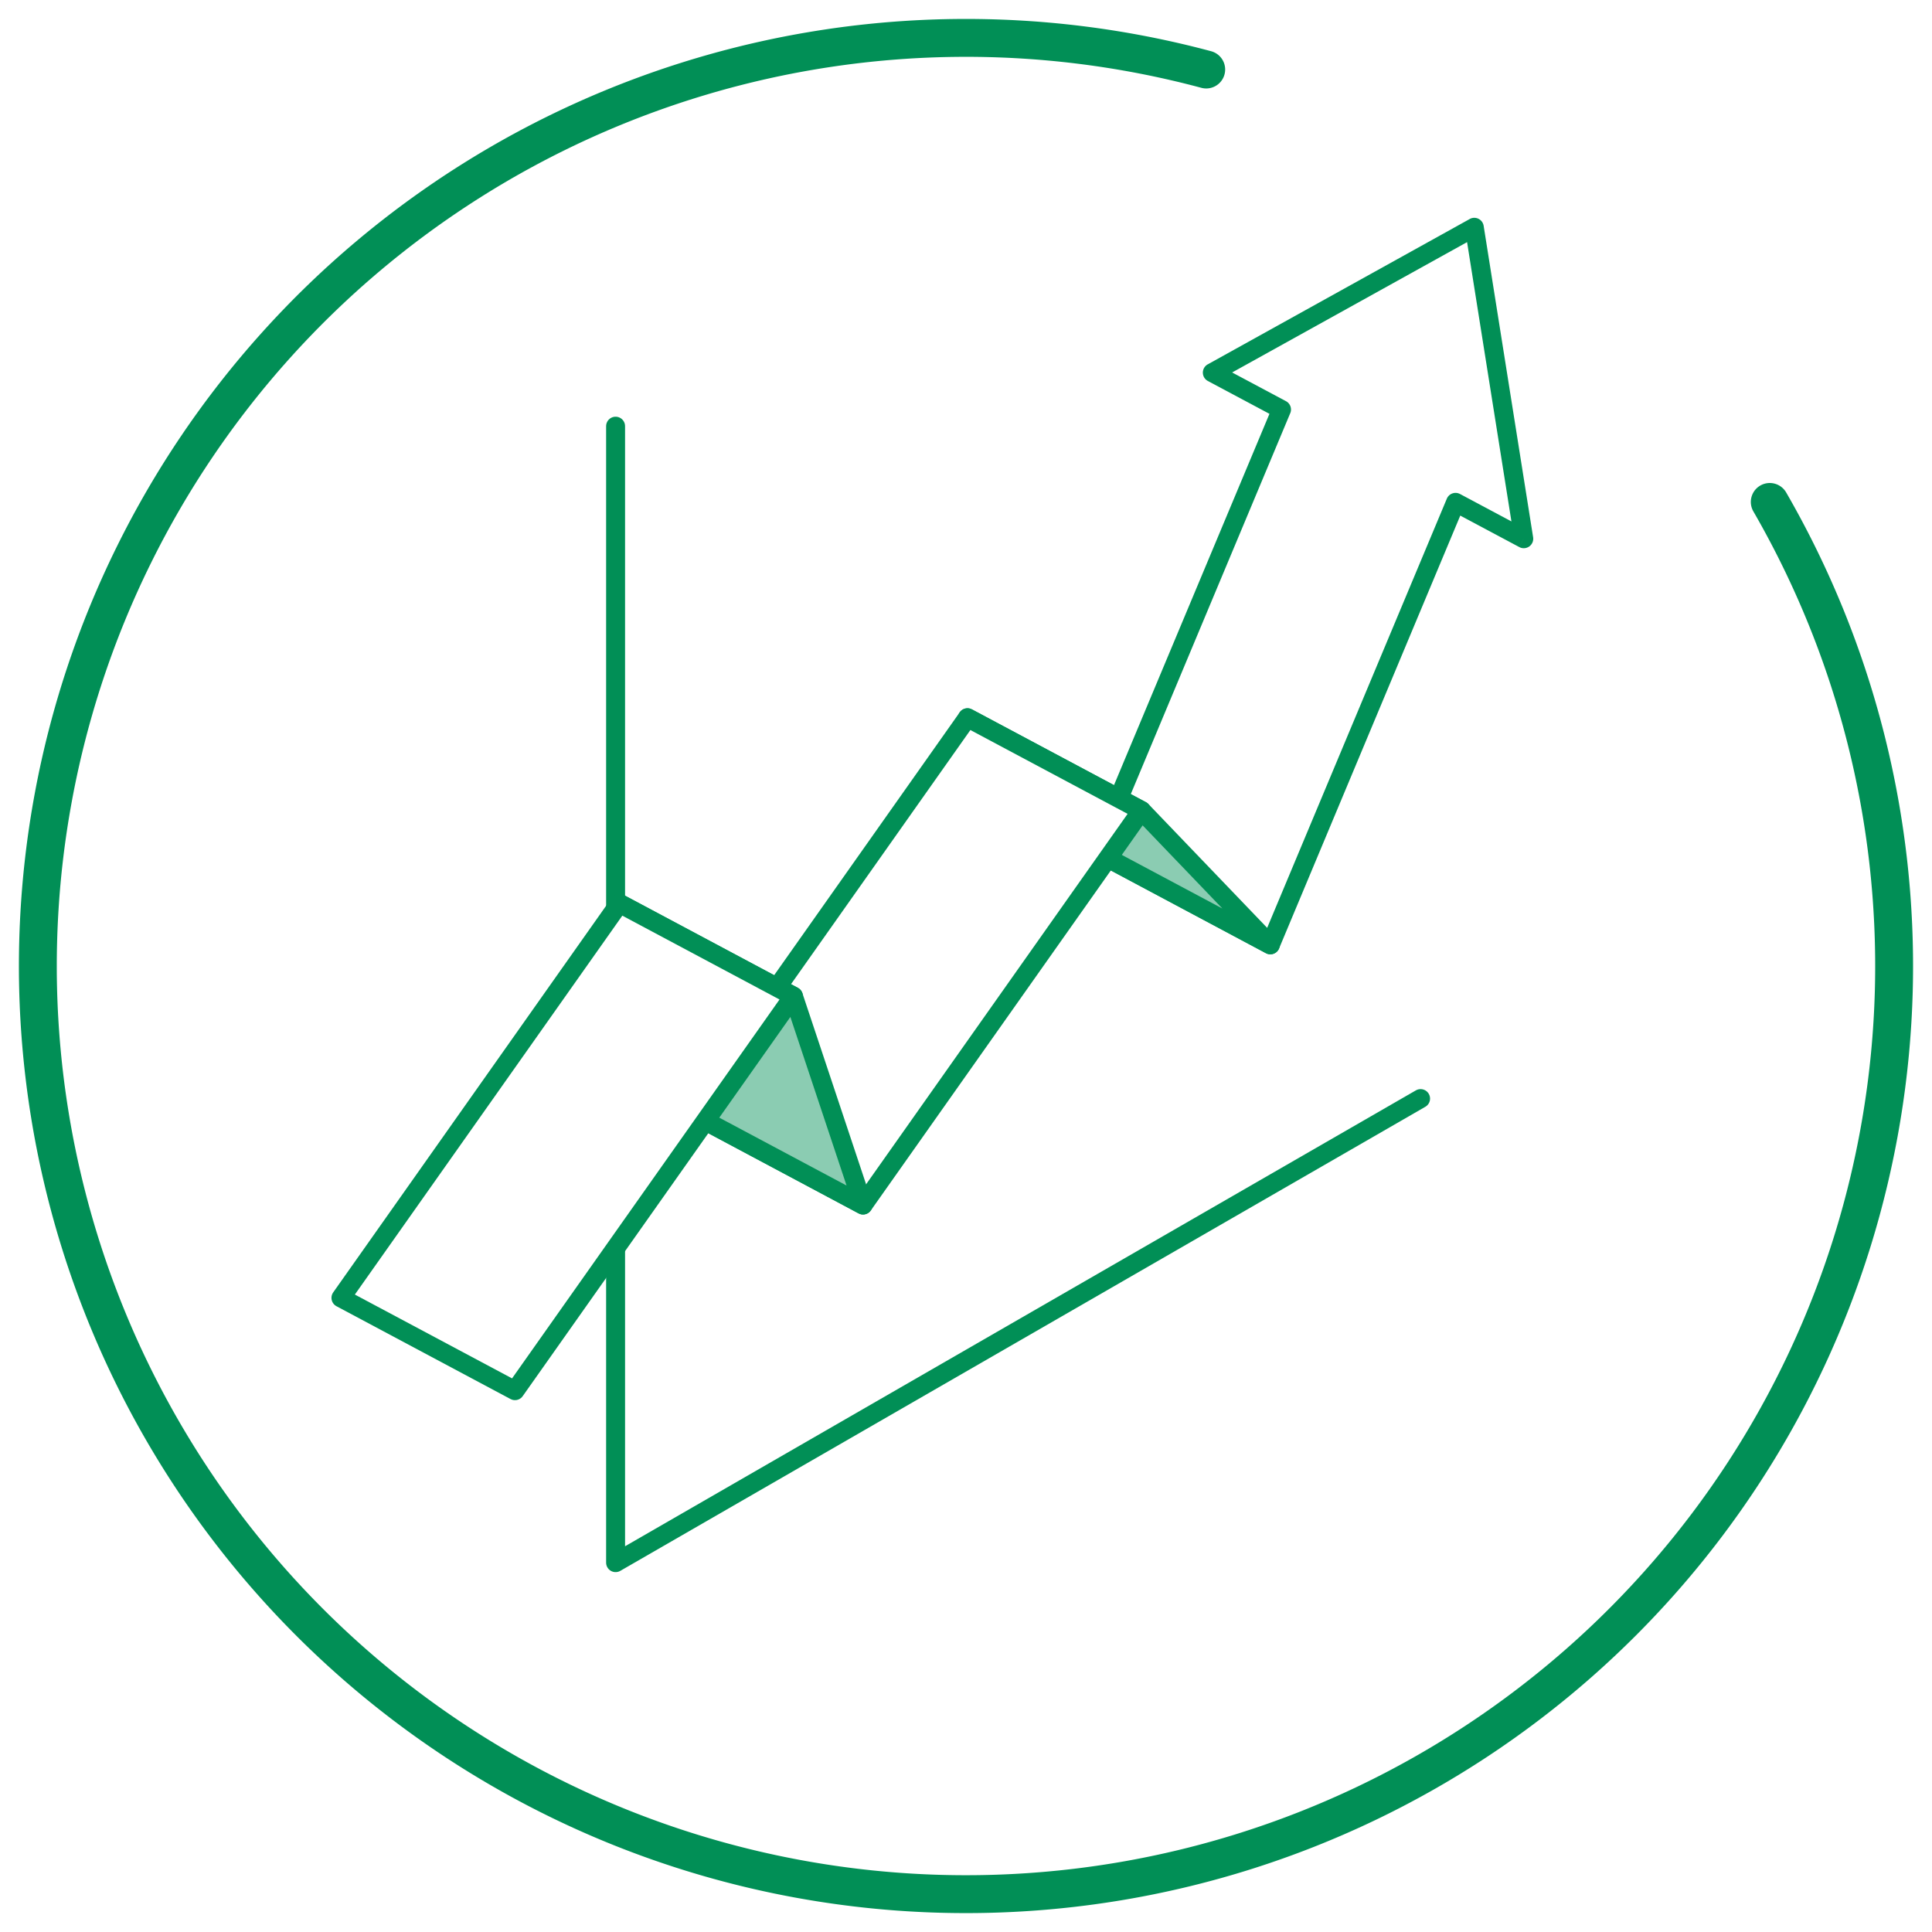
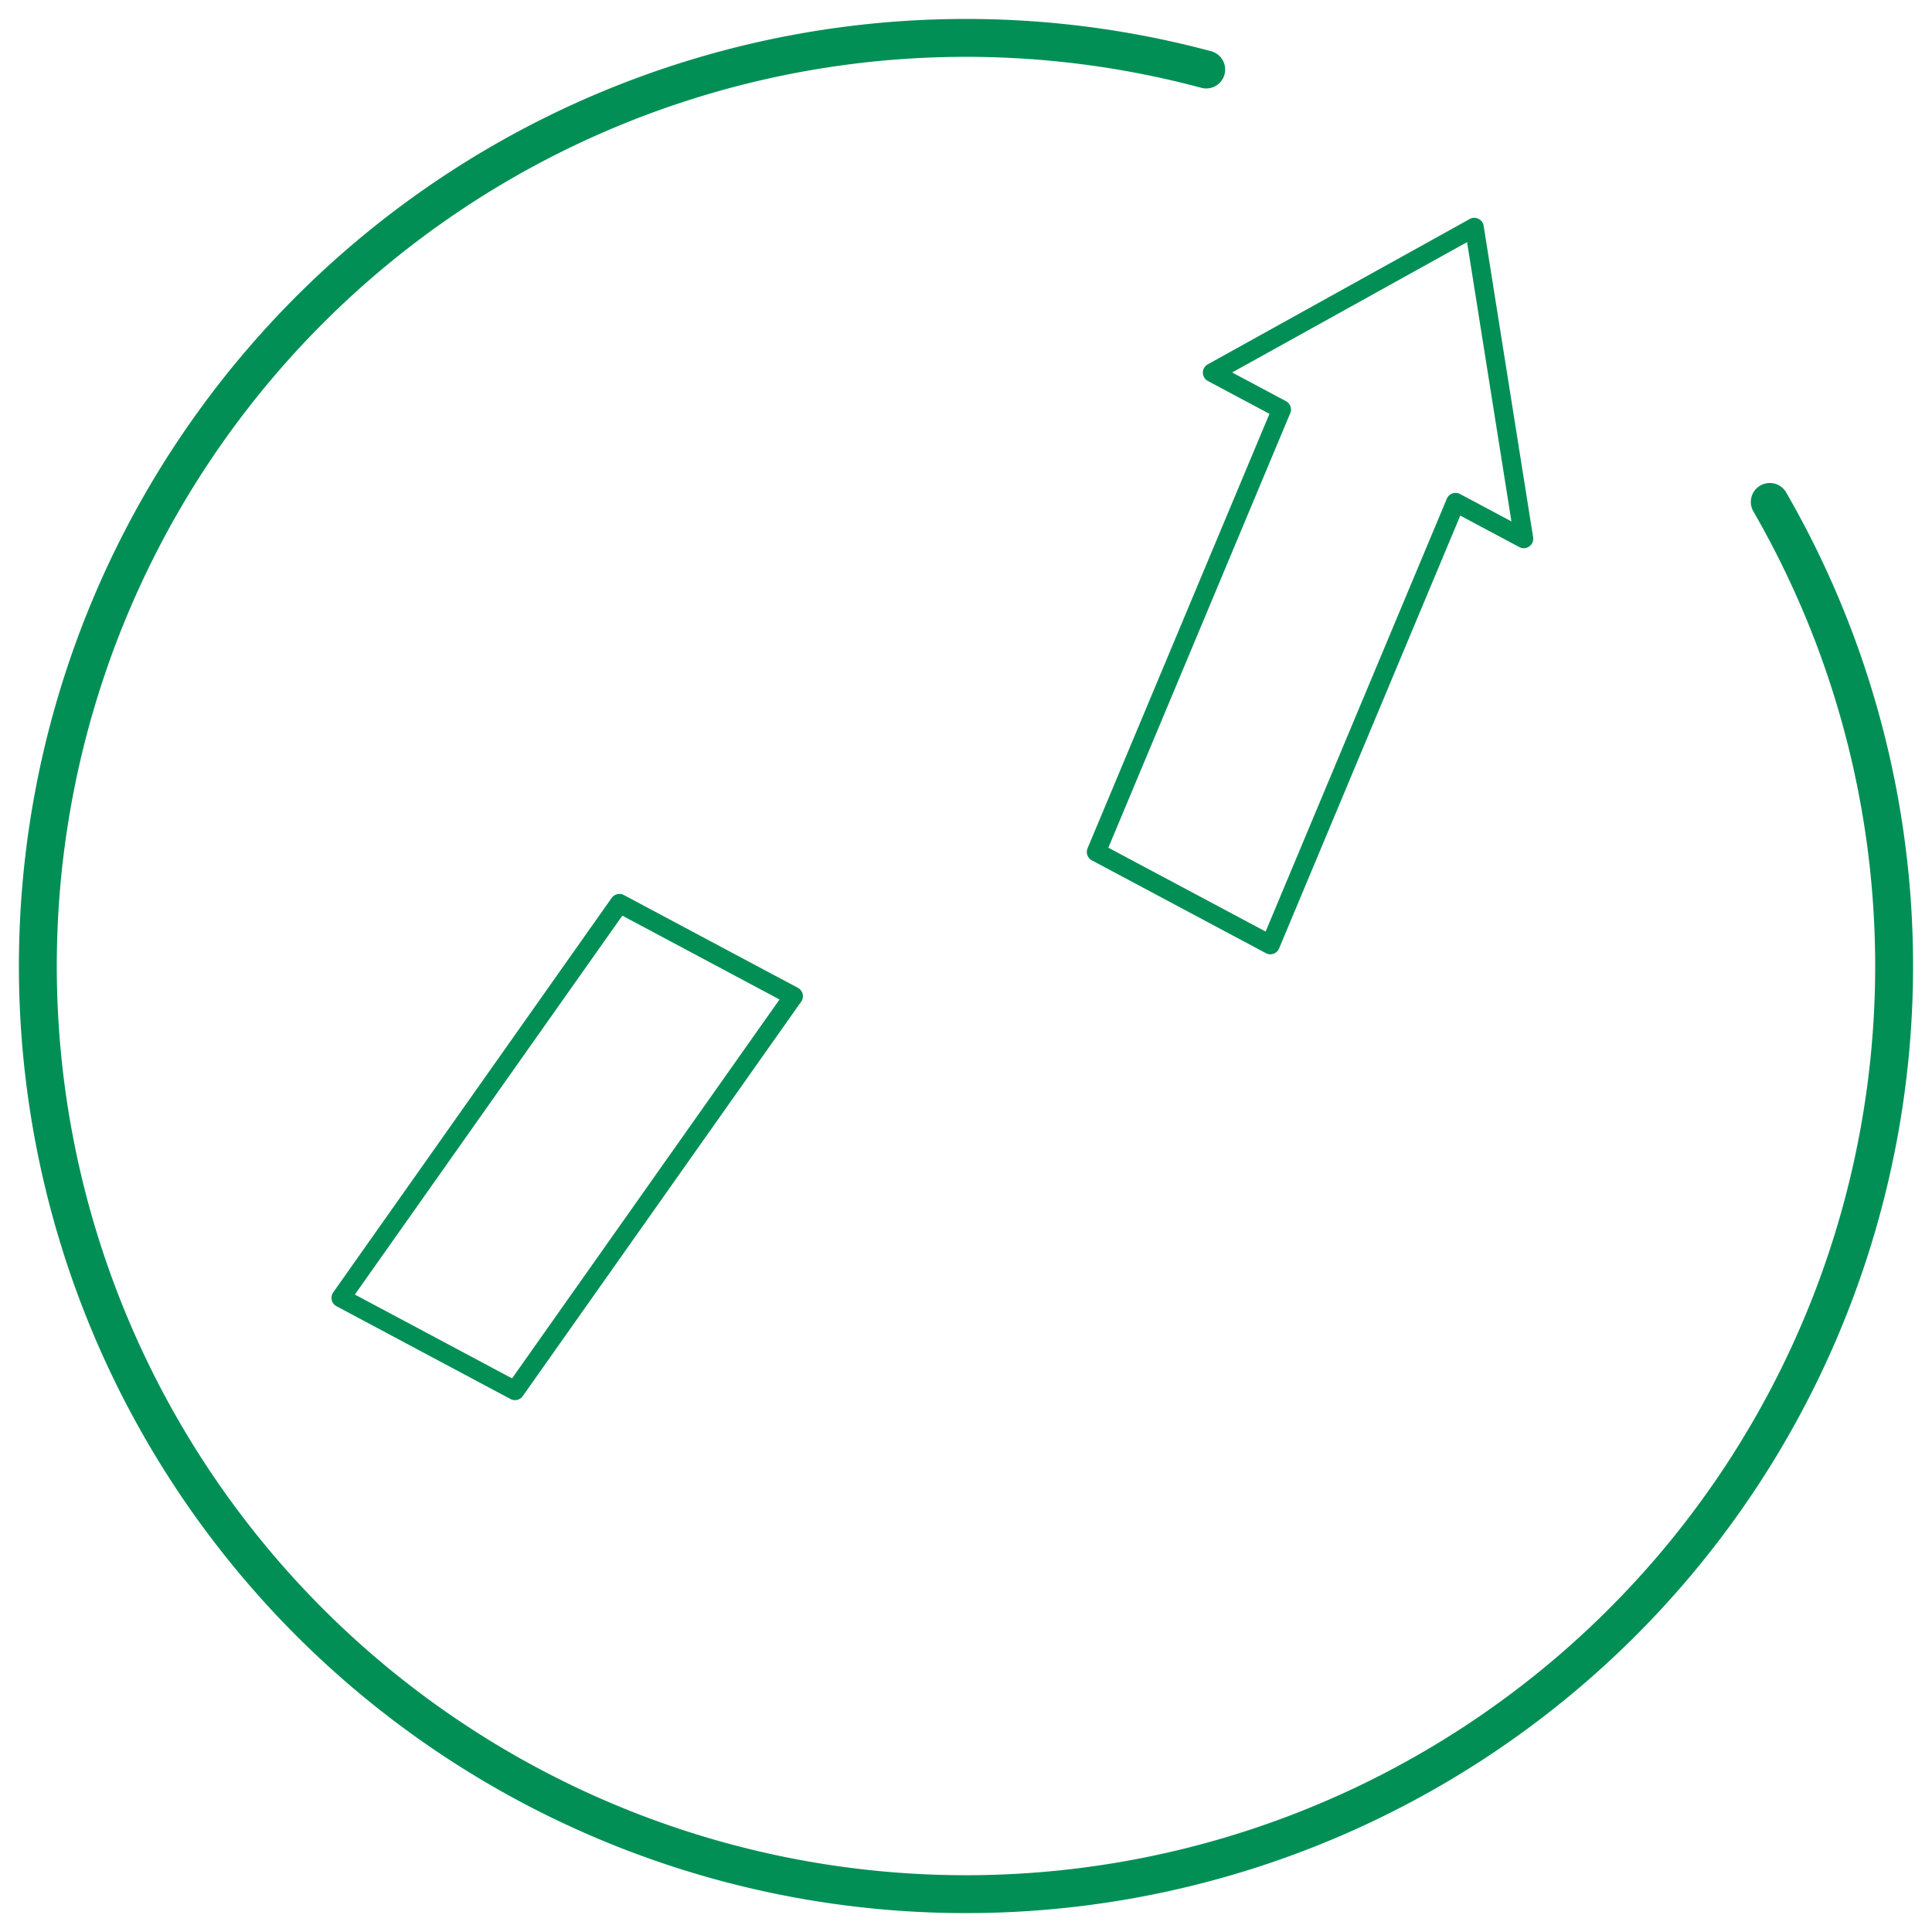
<svg xmlns="http://www.w3.org/2000/svg" width="102" height="102" fill="none">
  <path fill="#fff" d="M0 0h102v102H0z" />
  <path stroke="#018F56" stroke-linecap="round" stroke-linejoin="round" stroke-width="2" d="M93.435 26.5A49.001 49.001 0 1 1 63.682 3.67" />
-   <path stroke="#018F56" stroke-linecap="round" stroke-linejoin="round" d="M32.5 22.5v60L75 58" />
  <path fill="#fff" fill-rule="evenodd" d="m67.658 21.621-3.653-1.948L77.835 12l2.612 16.442-3.6-1.92-9.78 23.36-9.188-4.9 9.779-23.36Z" clip-rule="evenodd" />
  <path fill="#018F56" d="m64.005 19.673-.243-.437a.5.5 0 0 0 .007.878l.236-.44Zm3.653 1.948.461.194a.5.5 0 0 0-.226-.635l-.235.441ZM77.836 12l.493-.078a.5.5 0 0 0-.736-.36l.243.438Zm2.611 16.442-.235.442a.5.5 0 0 0 .729-.52l-.494.078Zm-3.6-1.92.235-.441a.5.5 0 0 0-.697.248l.461.193Zm-9.78 23.36-.235.441a.5.5 0 0 0 .697-.248l-.462-.193Zm-9.188-4.9-.461-.194a.5.5 0 0 0 .226.635l.235-.442Zm5.89-24.868 3.654 1.949.47-.883-3.653-1.948-.47.882Zm13.824-8.551-13.83 7.673.484.874 13.831-7.673-.485-.874Zm3.348 16.801-2.612-16.442-.987.156 2.611 16.443.988-.157Zm-4.33-1.401 3.6 1.92.471-.882-3.6-1.92-.471.882Zm-.226-.634-9.779 23.36.923.386 9.778-23.36-.922-.386ZM67.303 49.44l-9.189-4.9-.47.882 9.188 4.9.47-.882Zm-8.963-4.267 9.779-23.36-.922-.386-9.78 23.36.923.387Z" />
-   <path fill="#8BCCB2" stroke="#018F56" stroke-linejoin="round" d="m57.88 44.981-6.802-7.088 9.189 4.9 6.8 7.089-9.188-4.9Z" />
-   <path fill="#fff" stroke="#018F56" stroke-linejoin="round" d="m36.377 58.72 14.701-20.827 9.189 4.9L45.565 63.62l-9.188-4.9Z" />
-   <path fill="#8BCCB2" stroke="#018F56" stroke-linejoin="round" d="M36.377 58.72 32.7 47.694l9.189 4.9 3.675 11.026-9.188-4.9Z" />
  <path fill="#fff" stroke="#018F56" stroke-linejoin="round" d="m18 68.52 14.701-20.826 9.189 4.9-14.702 20.827-9.188-4.9Z" />
</svg>